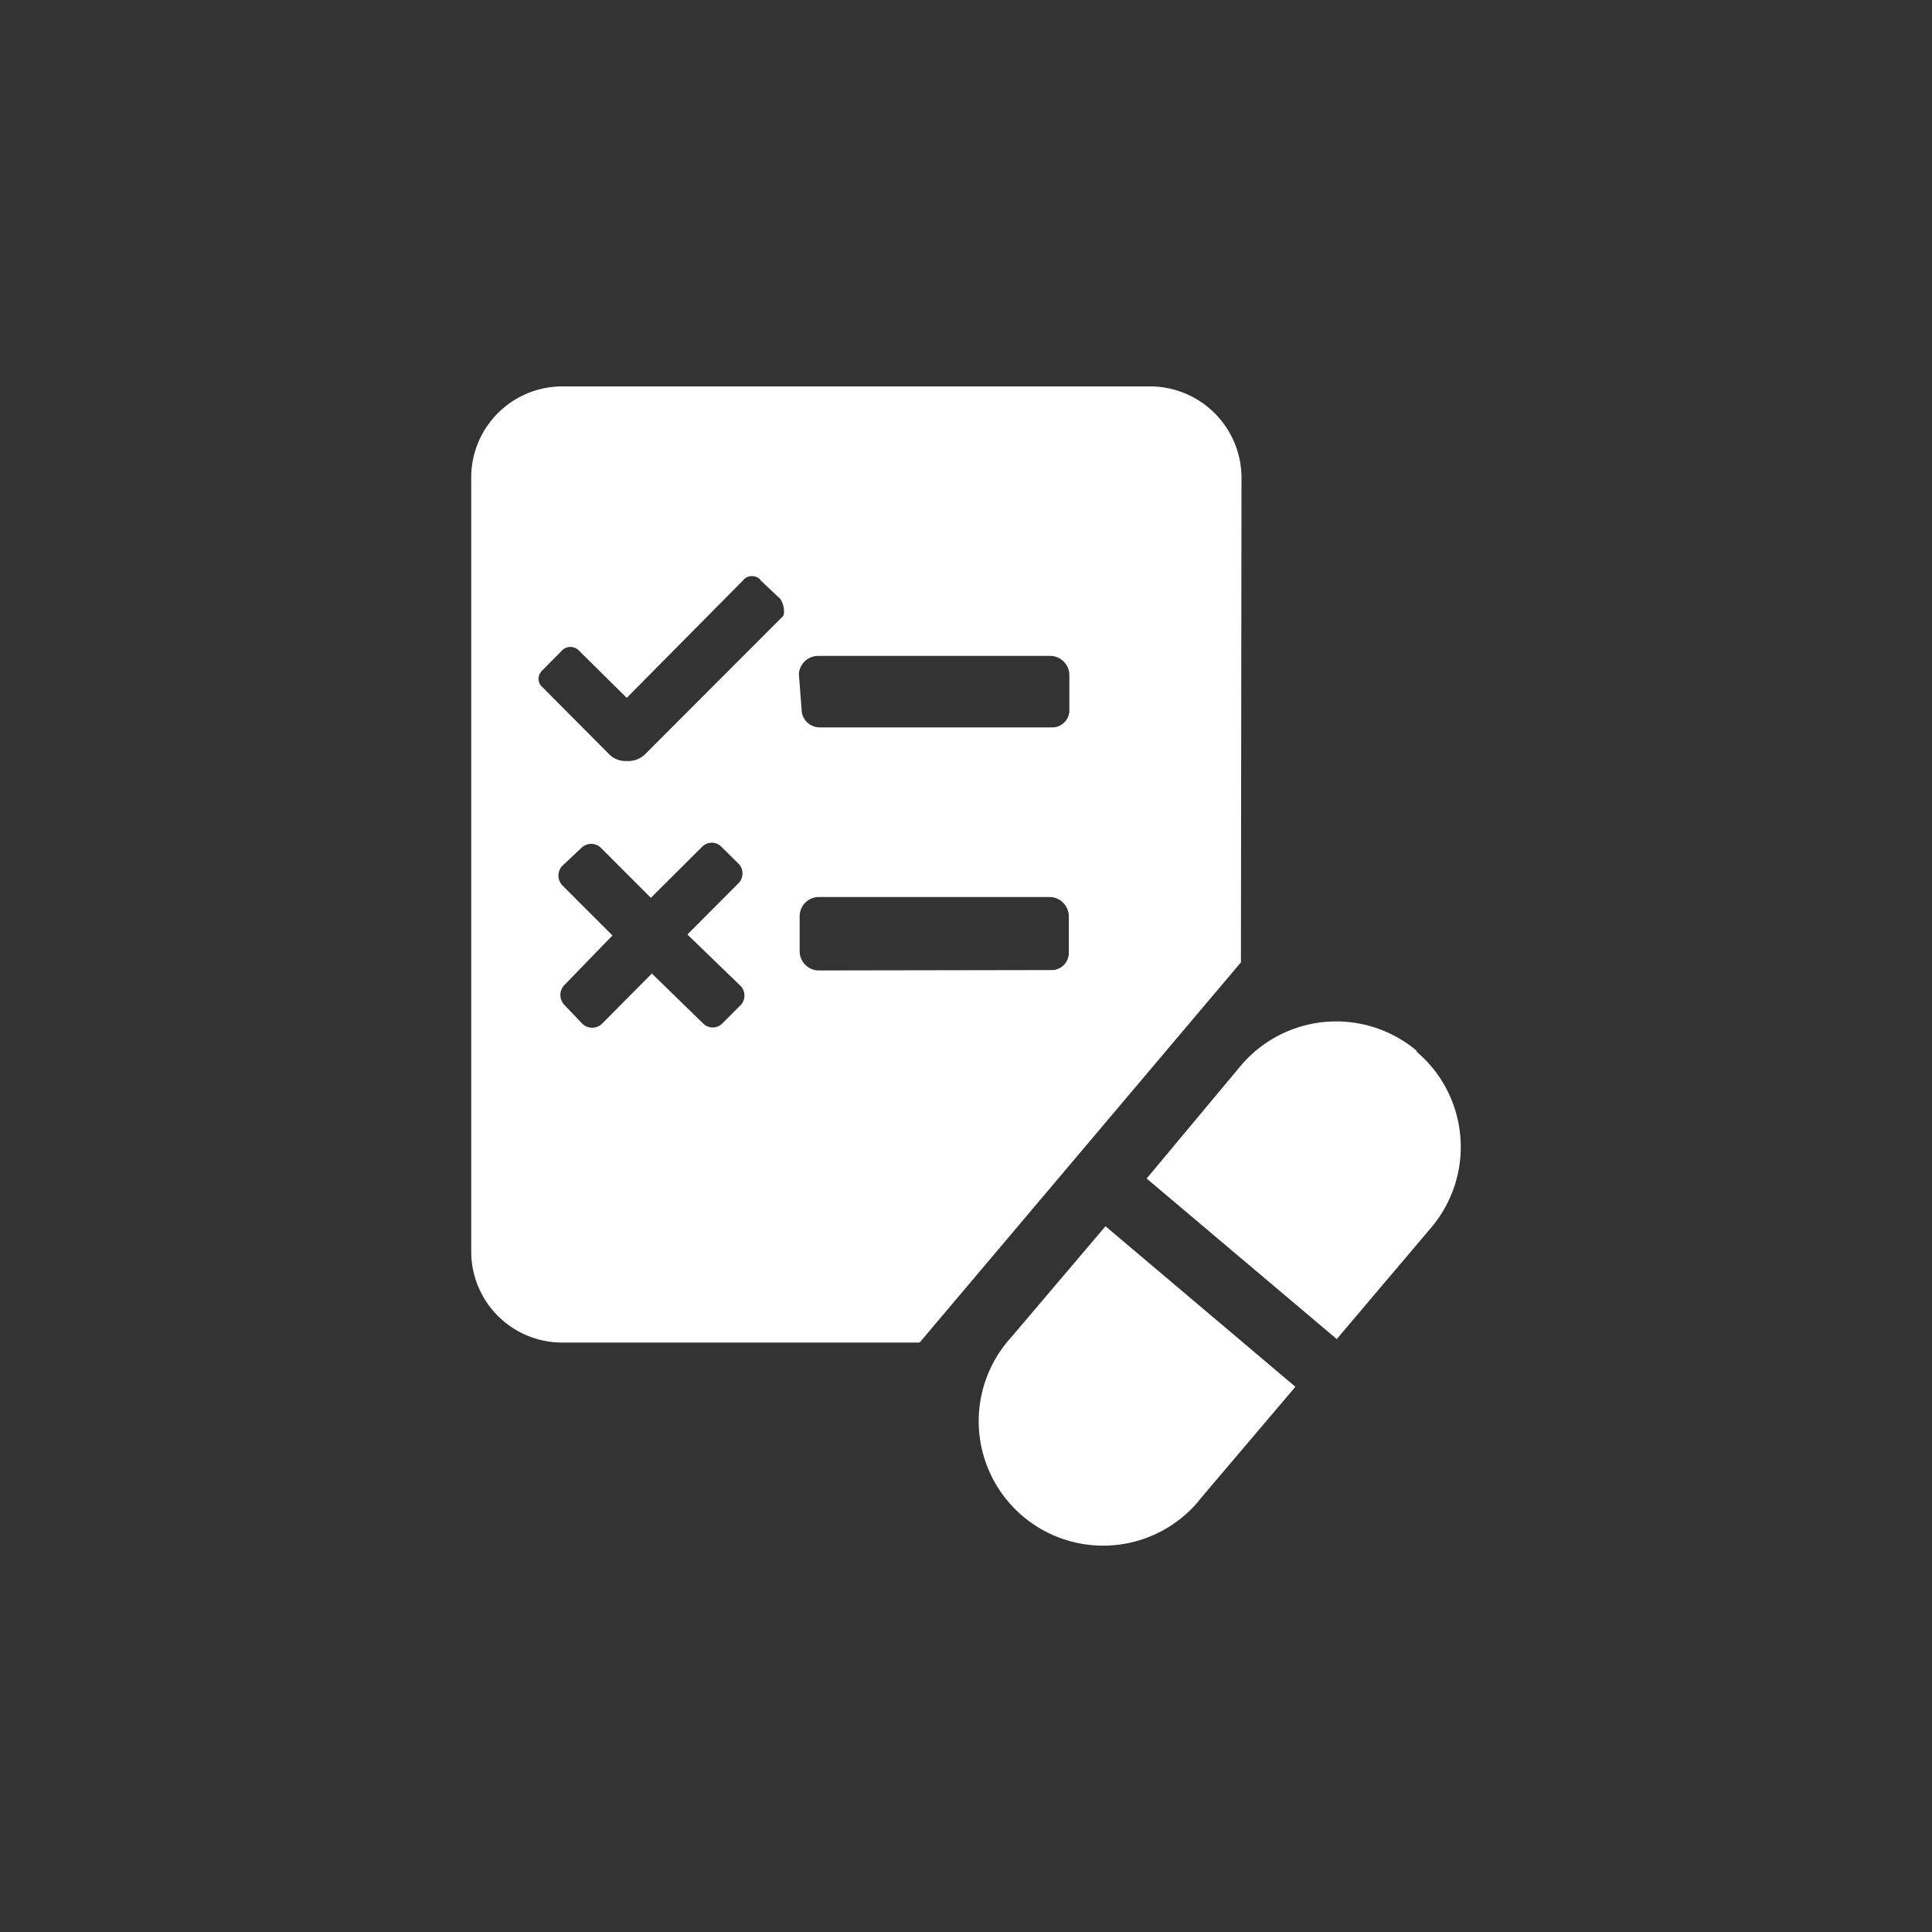
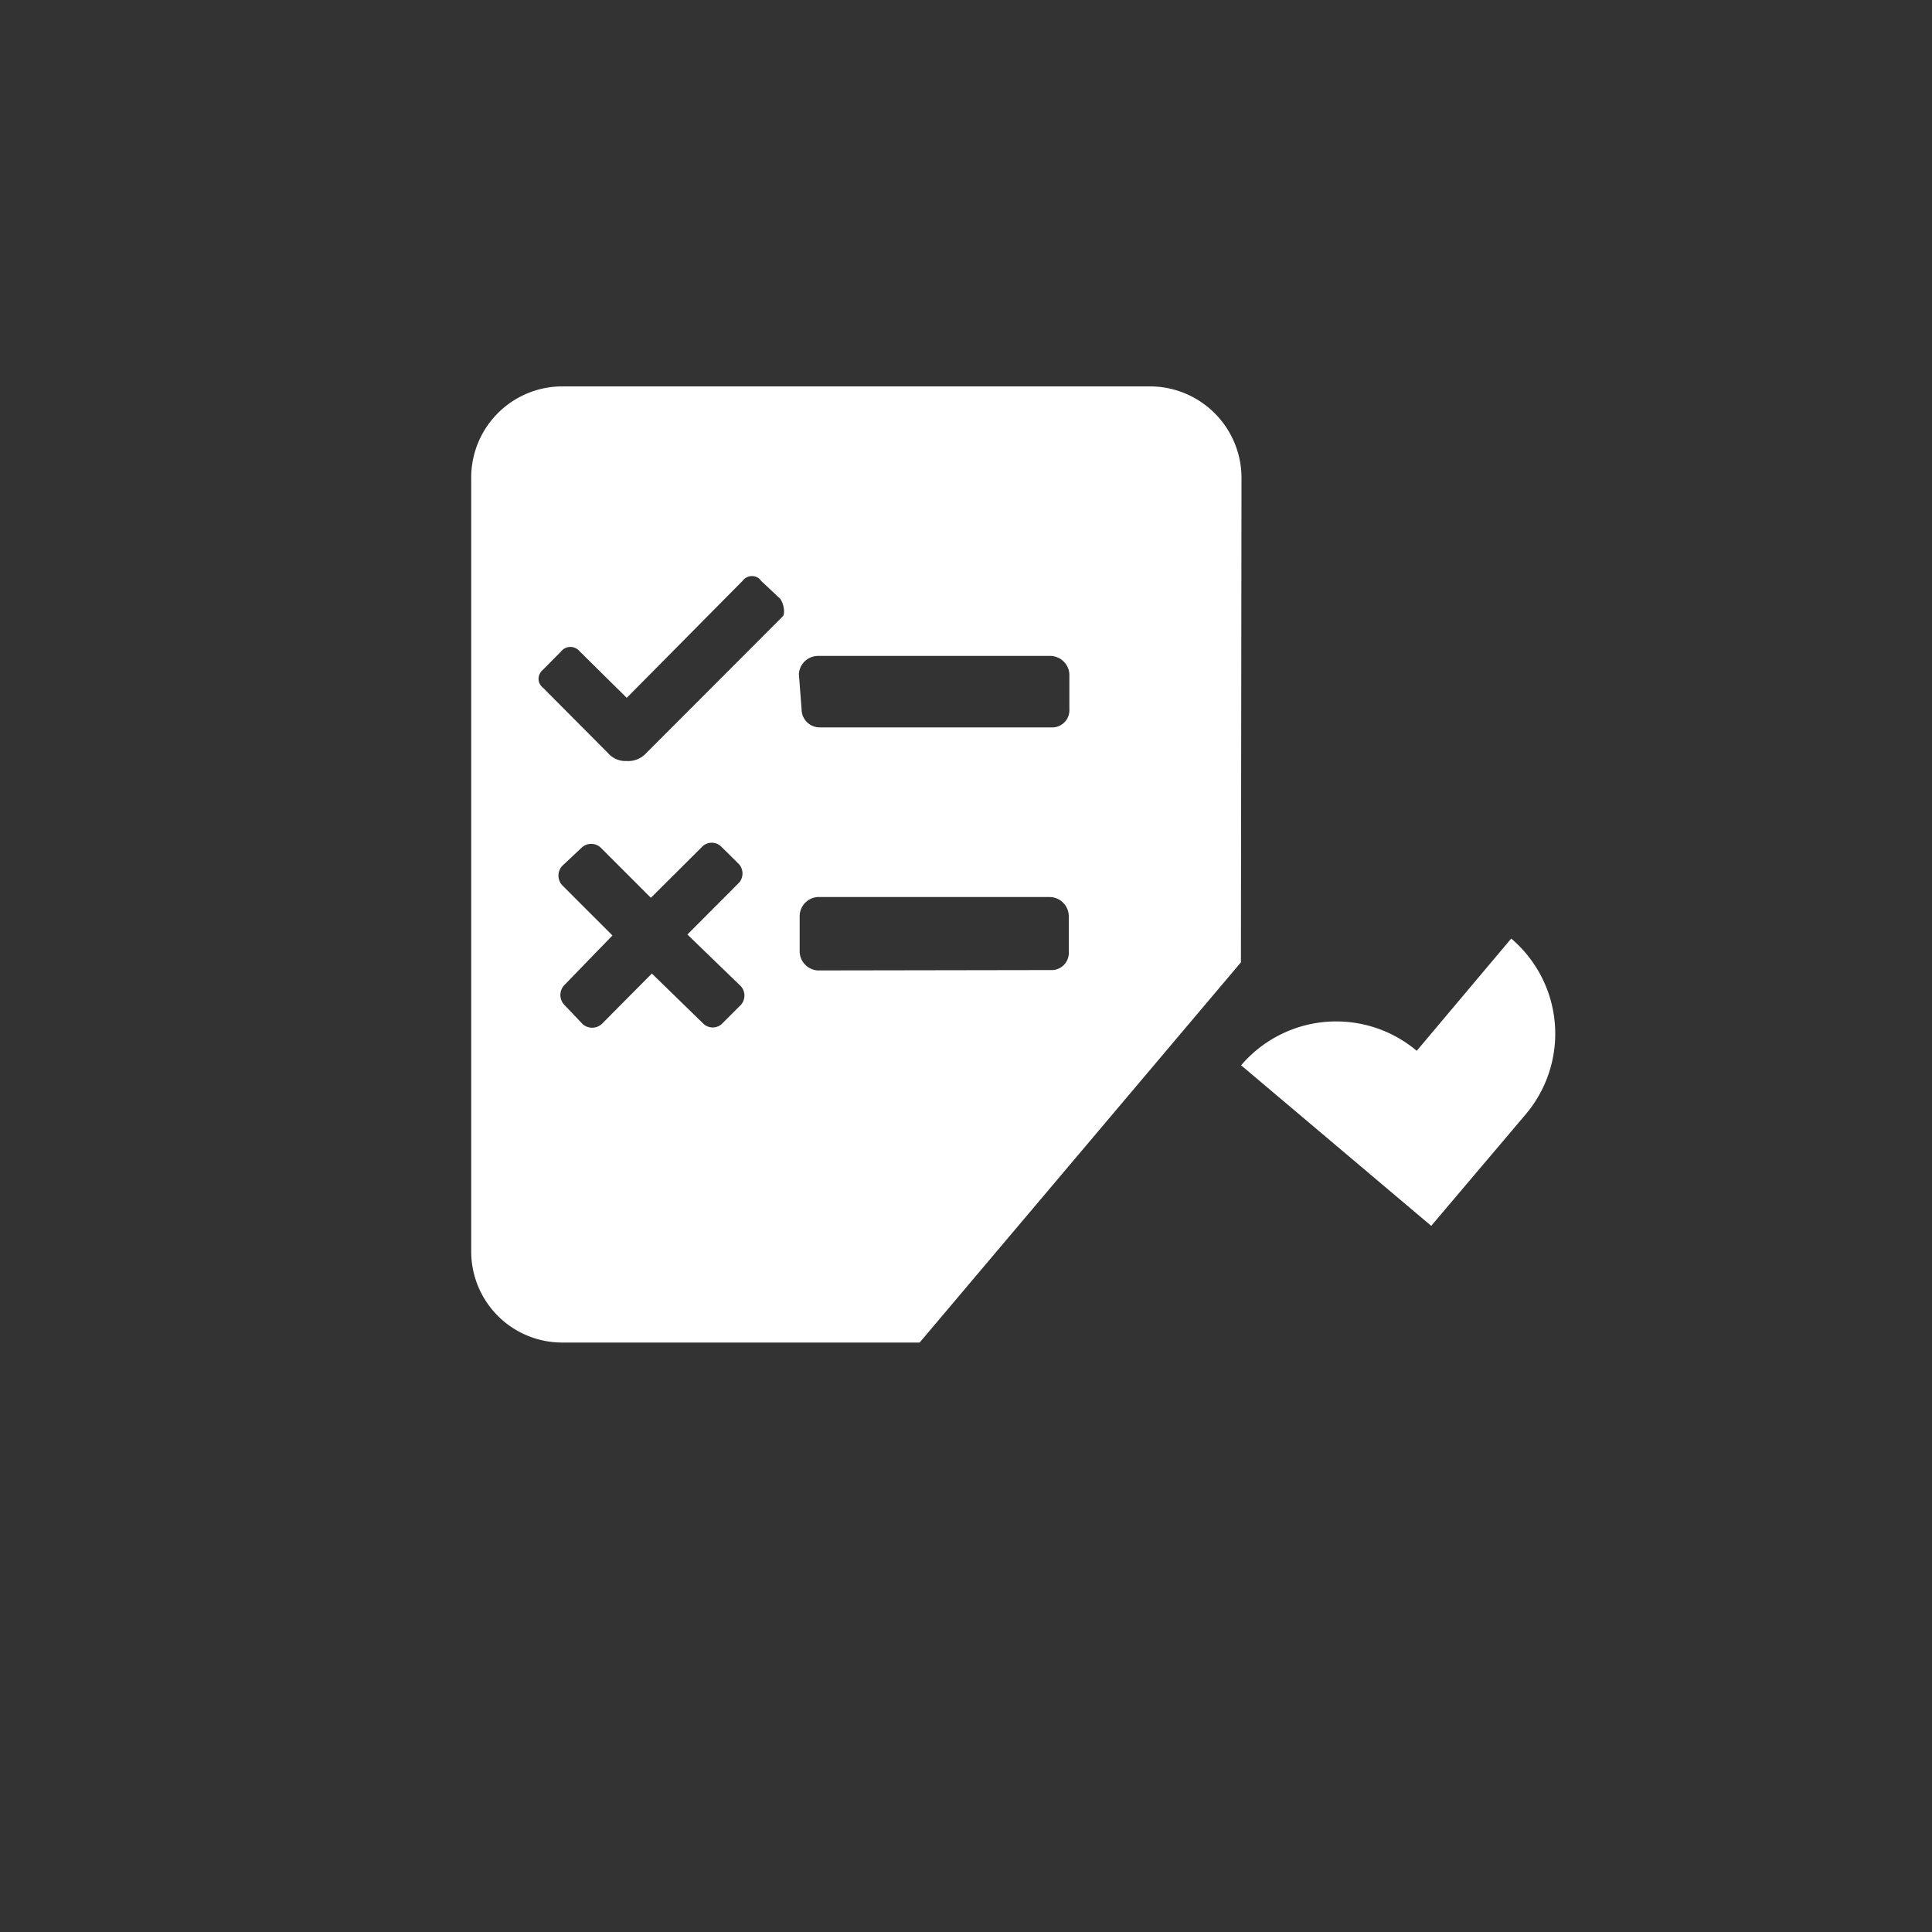
<svg xmlns="http://www.w3.org/2000/svg" width="100" height="100" viewBox="0 0 100 100">
  <rect x="0" y="0" width="100" height="100" fill="#333333" stroke="none" />
  <path d="M64.23,49.81,47.6,69.49H29.12a4.71,4.71,0,0,1-4.73-4.69v0h0v-40A4.72,4.72,0,0,1,29.05,20H59.54a4.74,4.74,0,0,1,4.72,4.72ZM41.49,36.71a.94.94,0,0,0,.93.94h12.1a.89.89,0,0,0,.83-.94V34.89a1,1,0,0,0-1-.94h-12a1,1,0,0,0-1,.94Zm13,13.5a.89.89,0,0,0,.83-.94h0V47.43a1,1,0,0,0-1-1h-12a1,1,0,0,0-.93,1v1.8a1,1,0,0,0,.93,1ZM35.58,48.37l2.68-2.69a.73.73,0,0,0,0-.94l-.95-.94a.7.7,0,0,0-.94,0l-2.68,2.67L31.1,43.88a.72.72,0,0,0-1,0l-1,.94a.74.74,0,0,0,0,1l2.6,2.6L29.2,51a.74.74,0,0,0,0,1l.95,1a.74.74,0,0,0,1,0l2.59-2.61L36.42,53a.7.7,0,0,0,.94,0l1-1a.73.73,0,0,0,0-.94ZM40.39,31l-1-.94a.49.49,0,0,0-.12-.13.6.6,0,0,0-.83.13l-6,6.06L30,33.71a.43.43,0,0,0-.12-.11.61.61,0,0,0-.83.11l-.94.95a.43.43,0,0,0-.11.12.57.57,0,0,0,.1.81h0L31.49,39a1.19,1.19,0,0,0,.94.39,1.26,1.26,0,0,0,1-.39l7.08-7.09C40.62,31.83,40.62,31.35,40.39,31Z" fill="#fff" />
-   <path d="M52.33,69.23a6.44,6.44,0,0,0,9.54,8.66c.1-.11.2-.23.29-.35l4.89-5.76-9.83-8.31Z" fill="#fff" />
-   <path d="M73.33,54.39a6.47,6.47,0,0,0-9.09.75L59.35,61l9.84,8.31,4.88-5.76a6.46,6.46,0,0,0-.74-9.11h0Z" fill="#fff" />
+   <path d="M73.33,54.39a6.47,6.47,0,0,0-9.09.75l9.84,8.31,4.88-5.76a6.46,6.46,0,0,0-.74-9.11h0Z" fill="#fff" />
</svg>